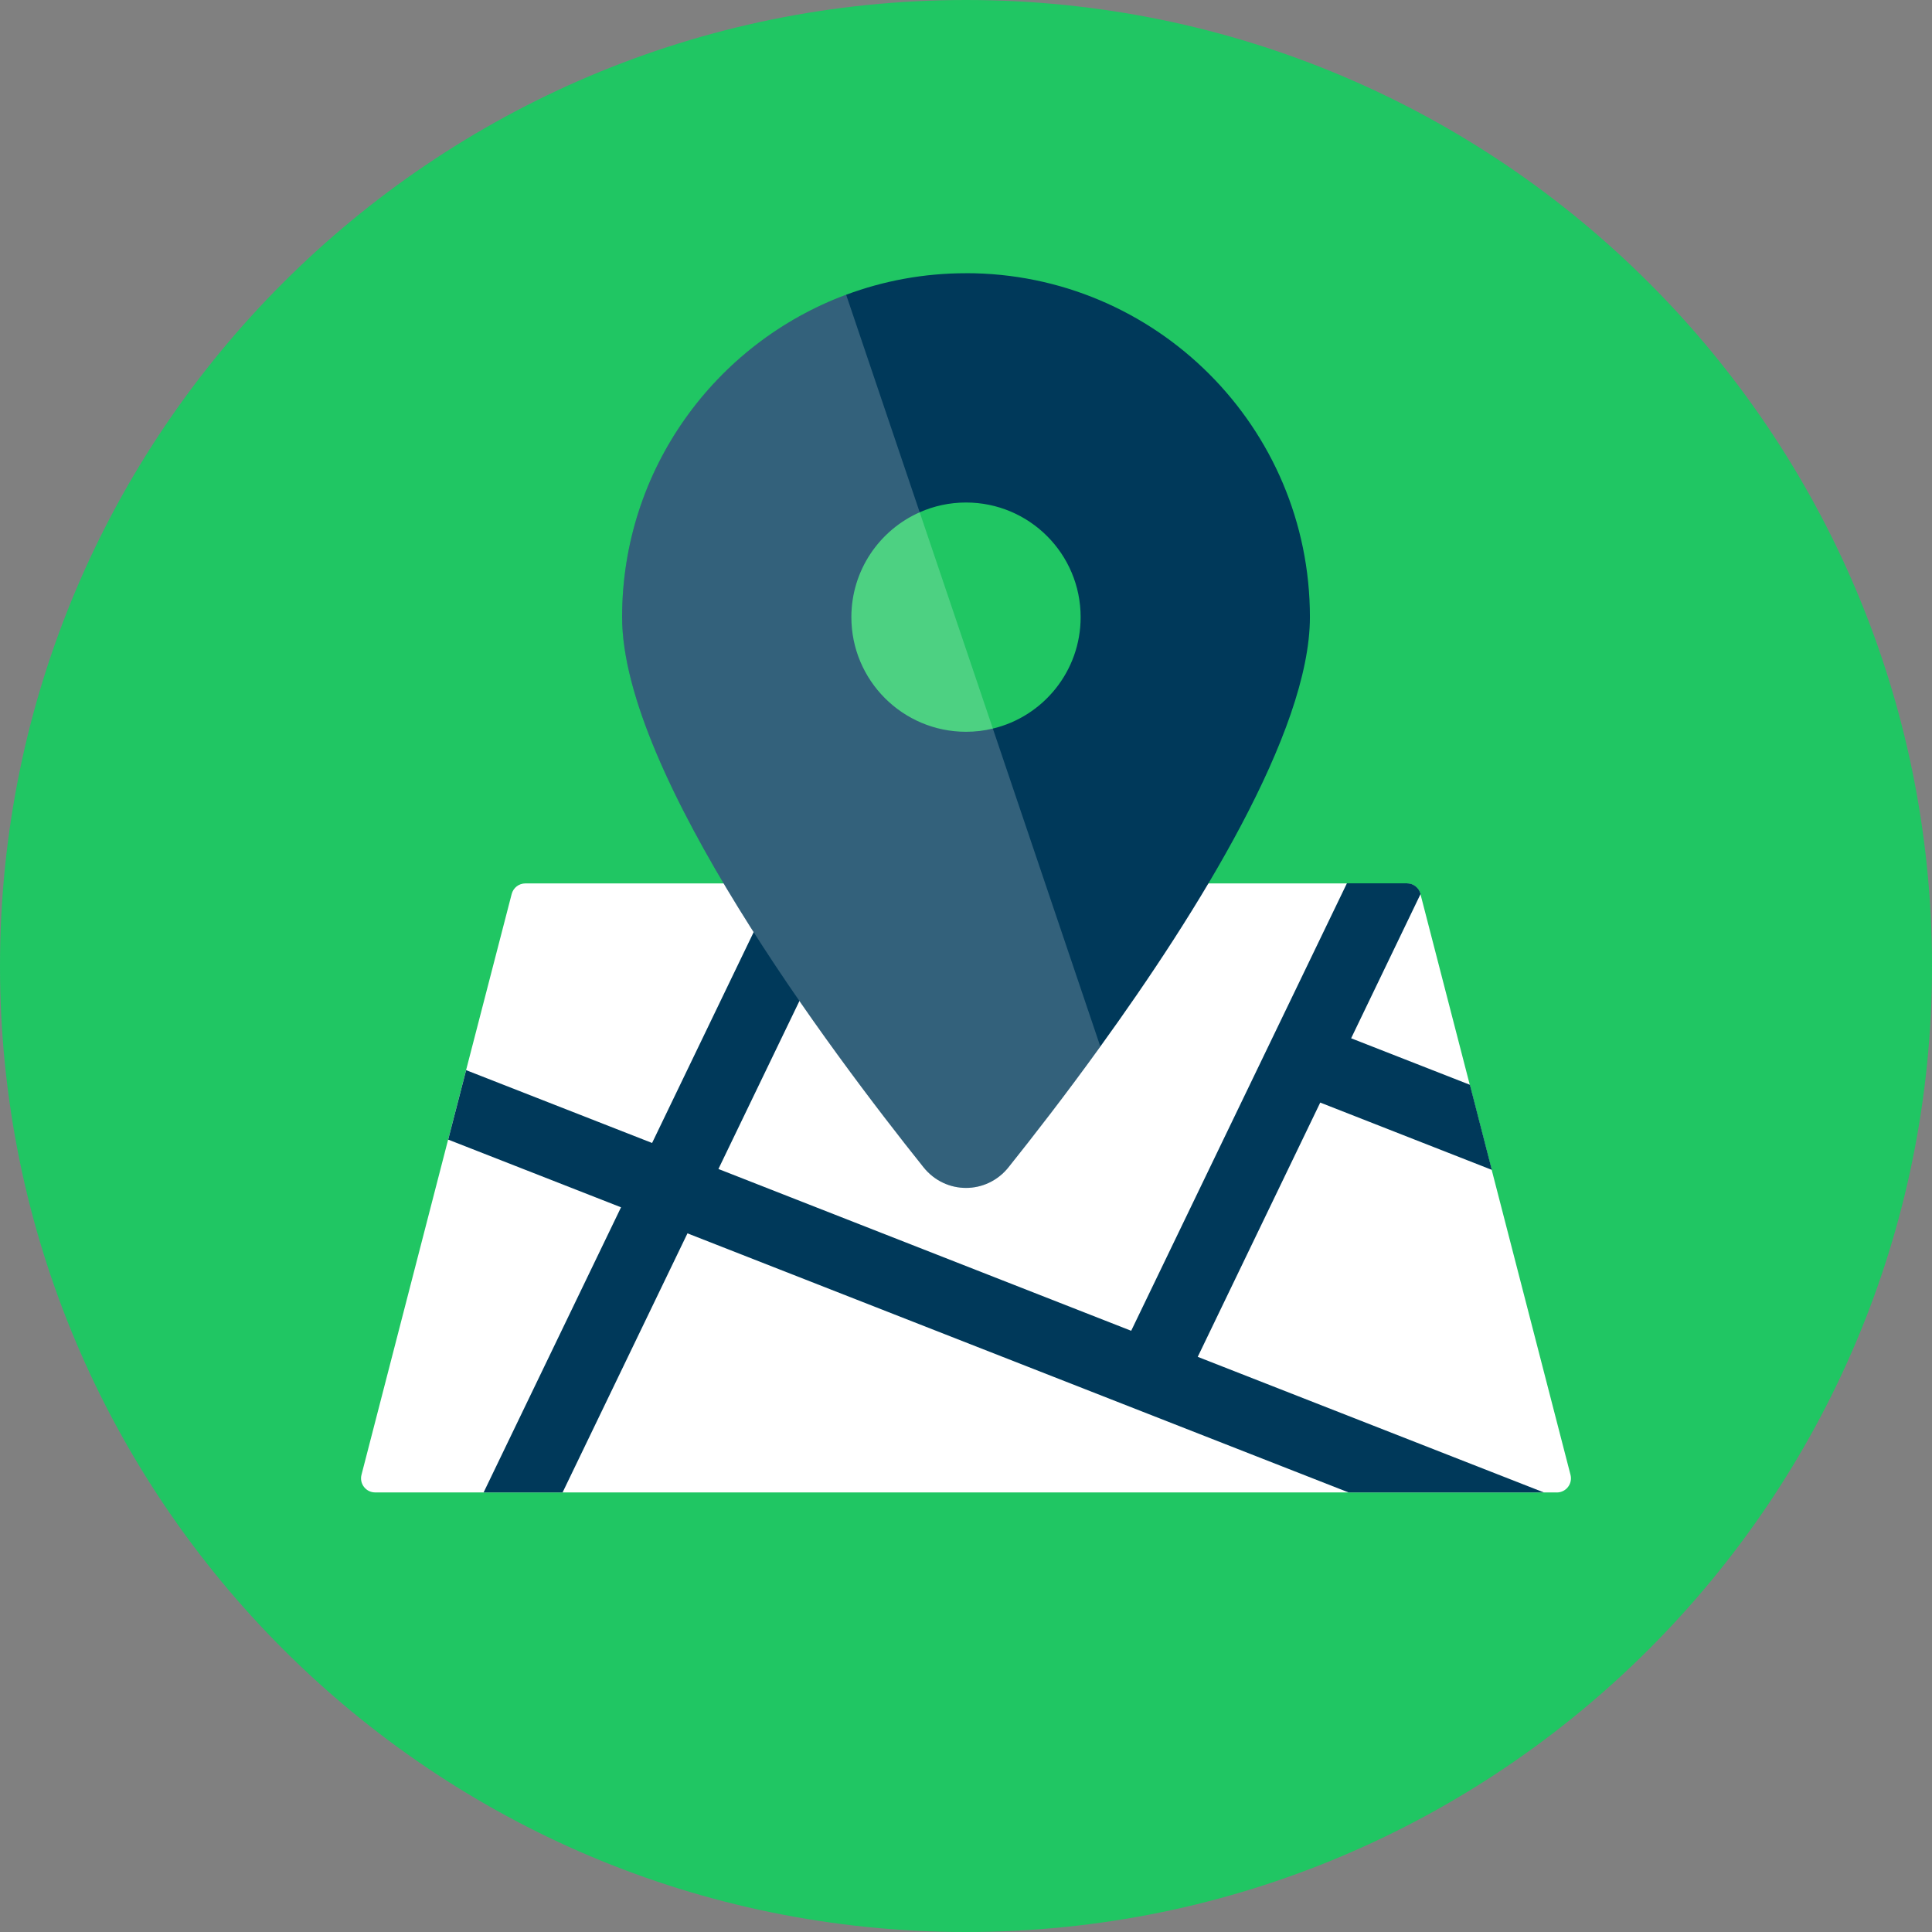
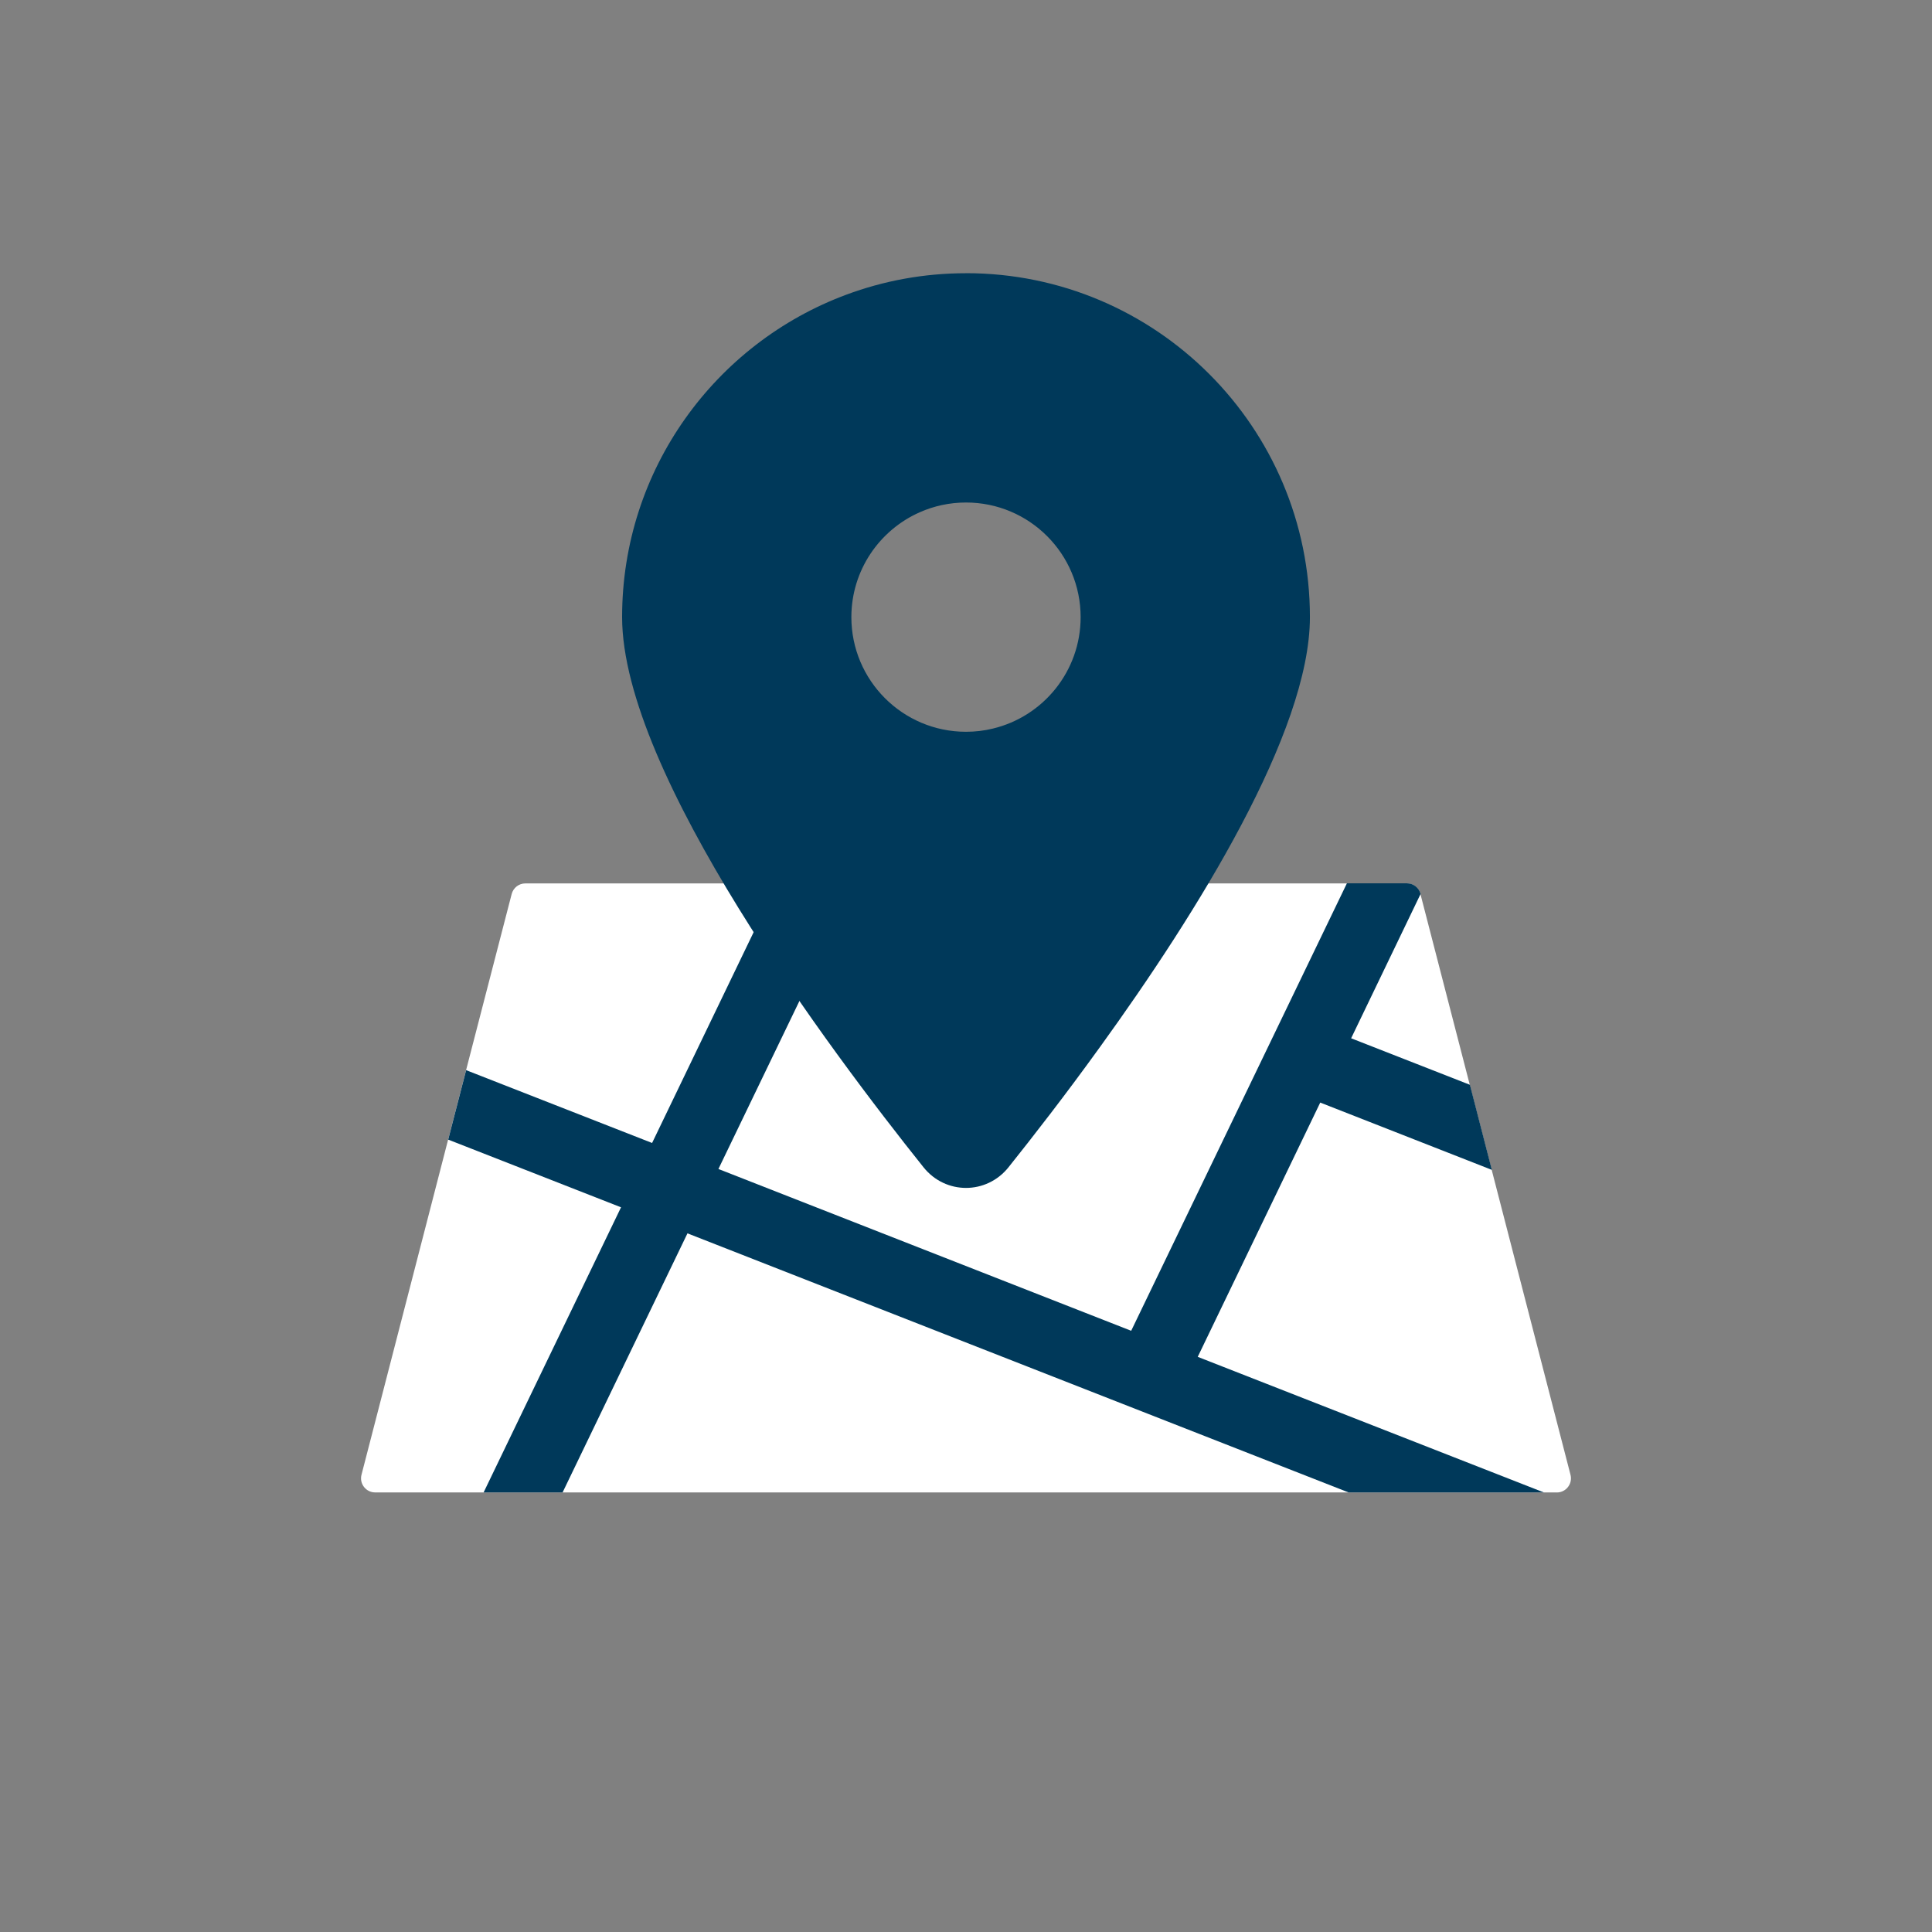
<svg xmlns="http://www.w3.org/2000/svg" width="90" height="90" fill="none" viewBox="0 0 90 90">
  <rect x="0" y="0" width="90" height="90" fill="#808080" stroke="none" />
  <g clip-path="url(#clip0_164_235)">
-     <path d="m45 90c24.853 0 45-20.147 45-45s-20.147-45-45-45-45 20.147-45 45 20.147 45 45 45z" fill="#20C663" />
    <path d="m72.522 69.523h-55.044c-0.432 0-0.746-0.406-0.638-0.823l4.871-18.846 2.125-8.208c0.076-0.291 0.337-0.493 0.638-0.493h41.058c0.301 0 0.564 0.204 0.638 0.497l2.299 8.888 1.021 3.963 3.67 14.201c0.107 0.417-0.206 0.823-0.638 0.823v-0.002z" fill="#fff" />
    <path d="m71.91 69.524h-9.086l-30.799-12.07-5.818 12.07h-3.679l6.402-13.283-8.052-3.154 0.836-3.235 8.663 3.392 5.827-12.096h3.679l-6.416 13.308 19.228 7.537 10.049-20.845h2.794c0.301 0 0.564 0.204 0.638 0.497l-3.235 6.722 5.534 2.167 1.021 3.963-7.994-3.135-5.707 11.845 16.12 6.315-0.004 0.002z" fill="#00395A" />
    <path d="m45 12.728c-1.963 0-3.845 0.354-5.582 1.002-6.094 2.266-10.438 8.137-10.438 15.018 0 7.292 9.762 20.276 14.043 25.631 1.026 1.278 2.929 1.278 3.955 0 1.135-1.421 2.66-3.38 4.281-5.629 4.496-6.218 9.762-14.646 9.762-20.003 0-8.844-7.176-16.021-16.021-16.021zm0 21.361c-2.948 0-5.34-2.392-5.34-5.34 0-2.182 1.31-4.058 3.184-4.885 0.659-0.293 1.39-0.455 2.156-0.455 2.95 0 5.34 2.39 5.34 5.34 0 2.518-1.744 4.631-4.089 5.191-0.4 0.099-0.819 0.149-1.251 0.149z" fill="#00395A" />
-     <path d="m51.258 48.75c-1.621 2.249-3.146 4.207-4.281 5.629-1.026 1.278-2.929 1.278-3.955 0-4.281-5.355-14.043-18.339-14.043-25.631 0-6.882 4.344-12.752 10.438-15.018l3.426 10.133 3.407 10.076 5.008 14.812z" fill="#fff" opacity=".2" />
  </g>
  <defs>
    <clipPath id="clip0_164_235">
      <rect width="90" height="90" fill="#fff" />
    </clipPath>
  </defs>
</svg>